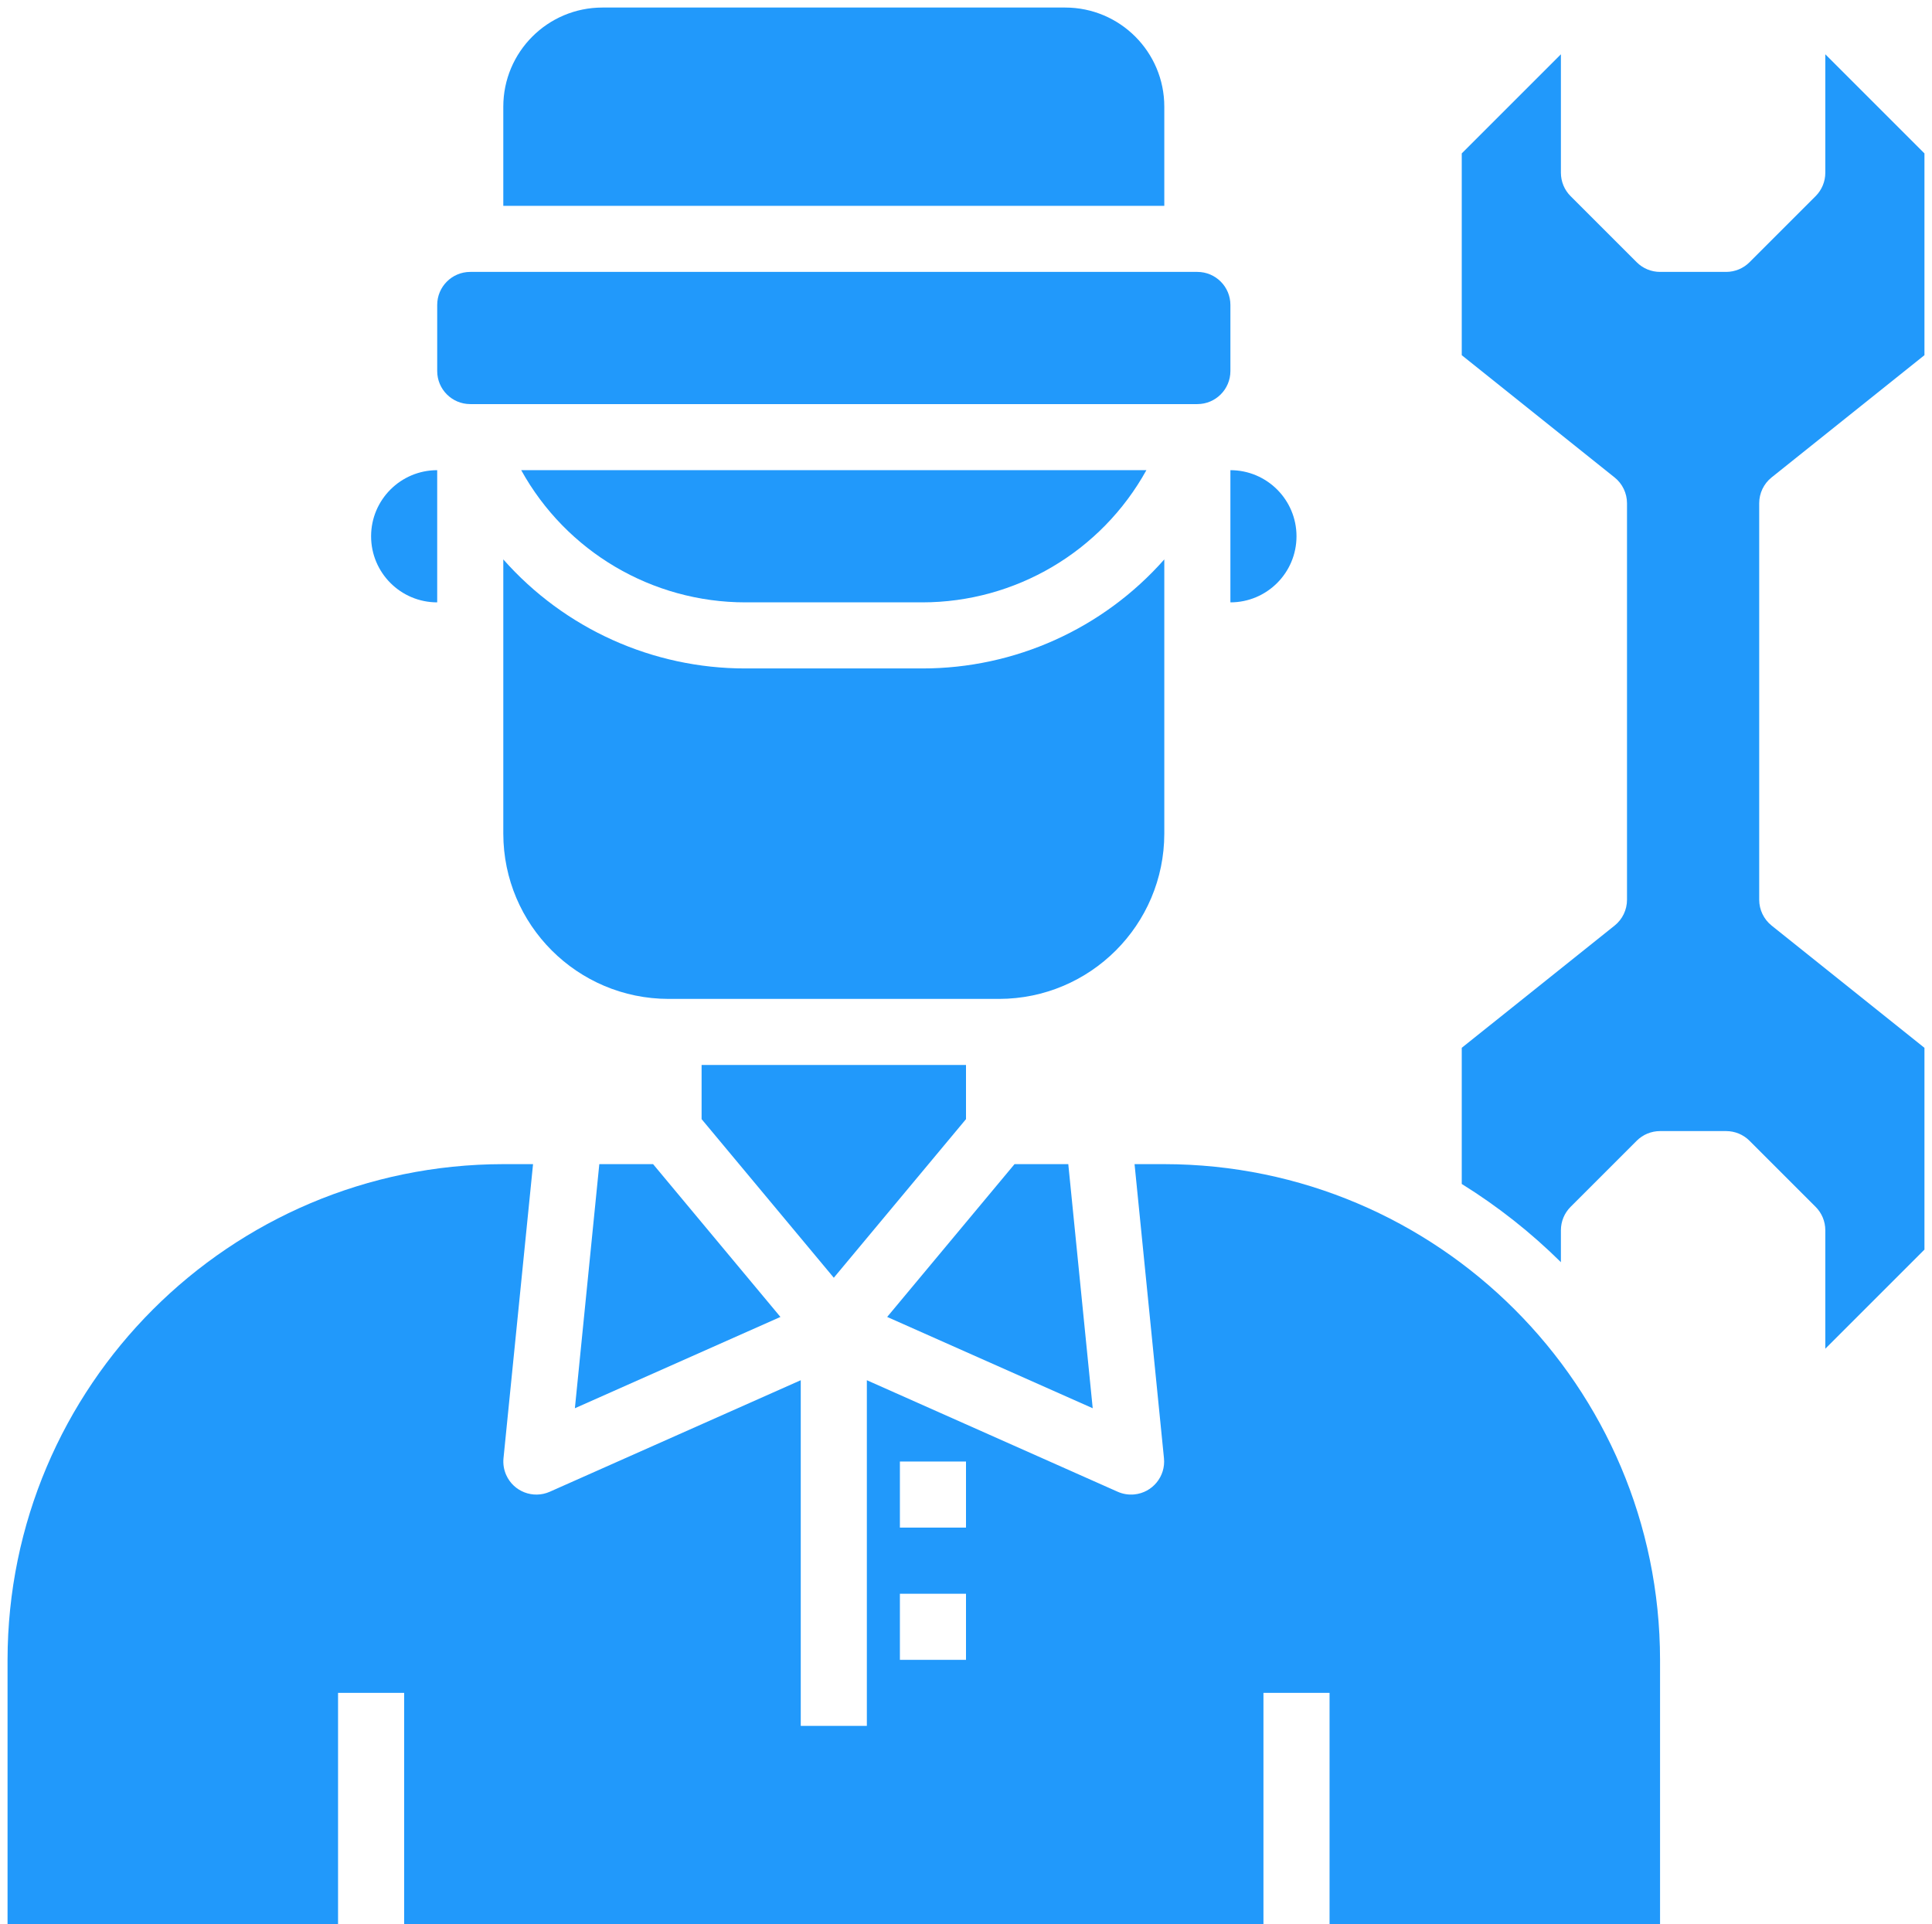
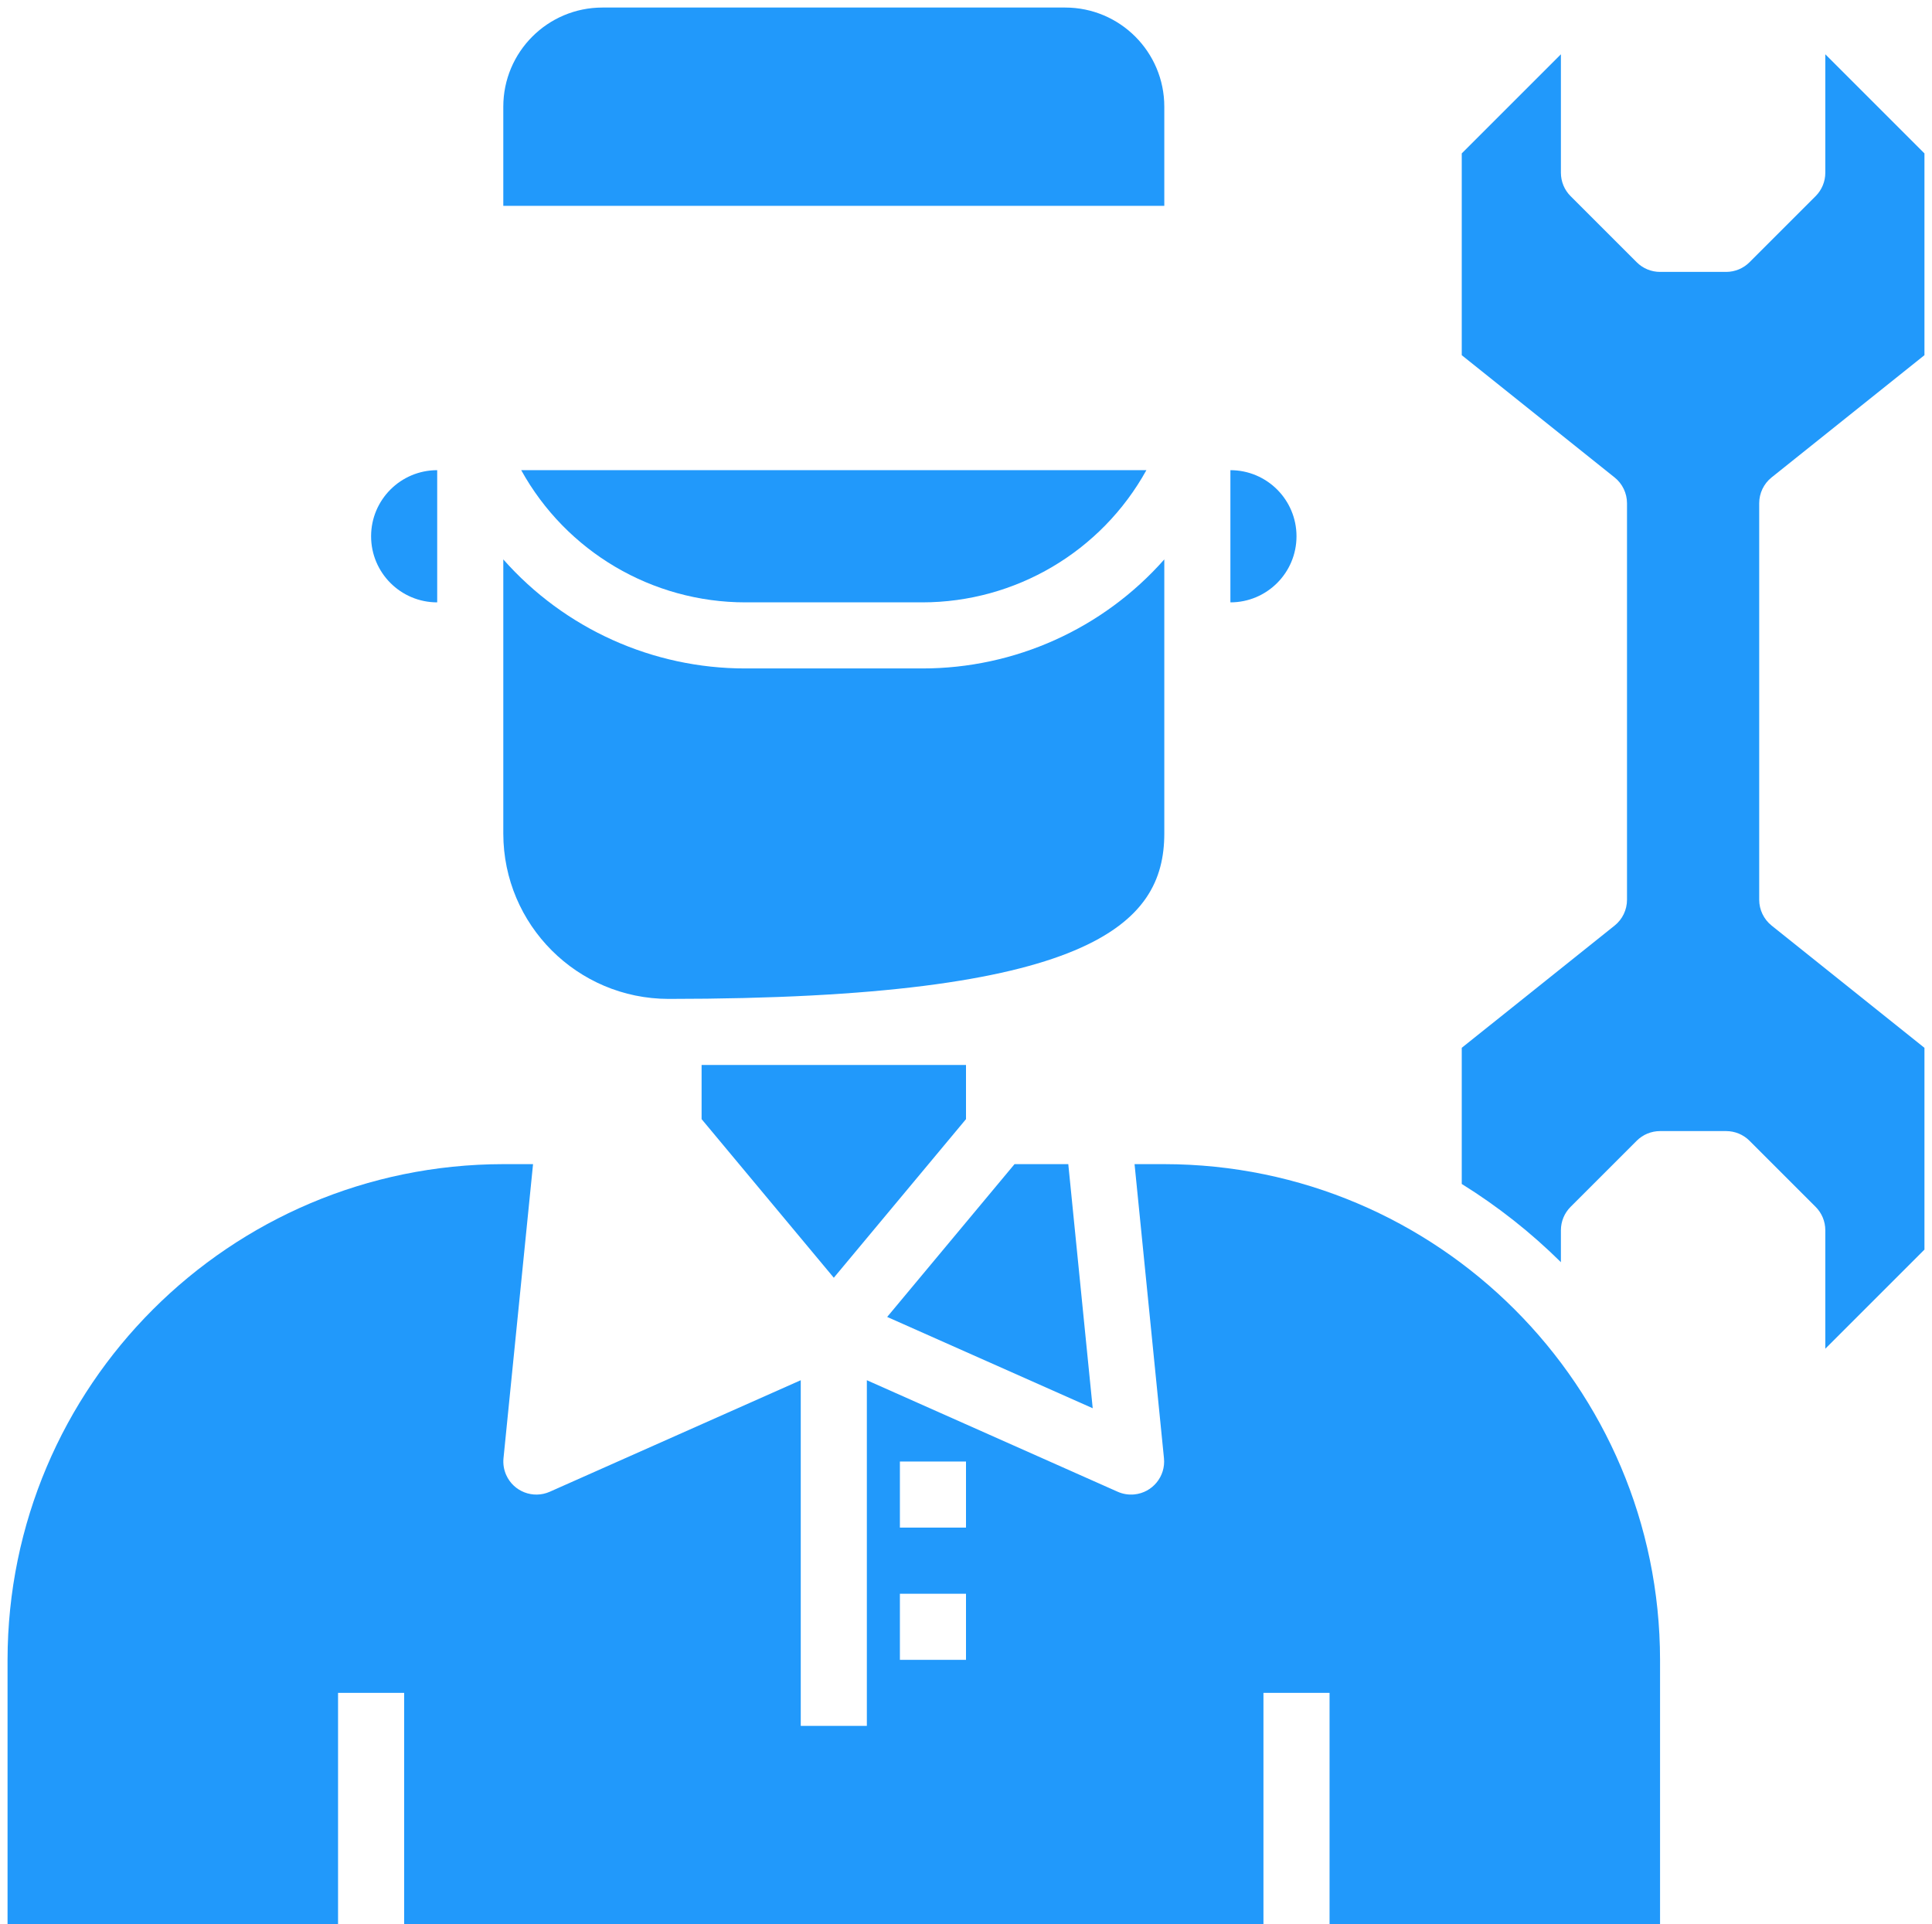
<svg xmlns="http://www.w3.org/2000/svg" version="1.1" id="Layer_1" x="0px" y="0px" width="512px" height="510px" viewBox="0 0 512 510" enable-background="new 0 0 512 510" xml:space="preserve">
  <g id="Layer_4">
    <path fill="#2199FB" d="M256,296.622v-14.347h-70.069v14.347l35.034,42.042L256,296.622z" />
-     <path fill="#2199FB" d="M158.823,308.552l-6.473,64.699l54.47-24.199l-33.747-40.5H158.823z" />
    <path fill="#2199FB" d="M283.107,308.552h-14.25l-33.748,40.5l54.47,24.199L283.107,308.552z" />
-     <path fill="#2199FB" d="M308.552,220.965v-72.696c-16.247,18.395-39.614,28.922-64.157,28.903h-46.858   c-24.542,0.019-47.91-10.508-64.157-28.903v72.696c0.029,24.175,19.619,43.764,43.793,43.793h87.586   C288.934,264.729,308.521,245.14,308.552,220.965z" />
-     <path fill="#2199FB" d="M124.621,72.069h192.689c4.838,0,8.76,3.921,8.76,8.759v17.517c0,4.837-3.922,8.759-8.76,8.759H124.621   c-4.837,0-8.758-3.921-8.758-8.759V80.828C115.862,75.99,119.783,72.069,124.621,72.069z" />
+     <path fill="#2199FB" d="M308.552,220.965v-72.696c-16.247,18.395-39.614,28.922-64.157,28.903h-46.858   c-24.542,0.019-47.91-10.508-64.157-28.903v72.696c0.029,24.175,19.619,43.764,43.793,43.793C288.934,264.729,308.521,245.14,308.552,220.965z" />
    <path fill="#2199FB" d="M326.068,159.655c9.675,0,17.518-7.843,17.518-17.519c0-9.674-7.843-17.517-17.518-17.517V159.655z" />
    <path fill="#2199FB" d="M308.552,28.276C308.552,13.764,296.788,2,282.275,2H159.655c-14.512,0-26.276,11.764-26.276,26.276v26.276   h175.172L308.552,28.276L308.552,28.276z" />
    <path fill="#2199FB" d="M197.536,159.655h46.858c24.7-0.005,47.451-13.421,59.41-35.035H138.126   C150.085,146.234,172.835,159.65,197.536,159.655z" />
    <path fill="#2199FB" d="M308.552,308.552h-7.883l7.795,77.952c0.482,4.813-3.028,9.105-7.841,9.588   c-1.51,0.151-3.033-0.093-4.421-0.707l-66.478-29.56v91.623h-17.517v-91.623l-66.513,29.56c-4.423,1.959-9.596-0.038-11.555-4.461   c-0.614-1.388-0.858-2.91-0.707-4.42l7.831-77.952h-7.883C60.854,308.634,2.082,367.406,2,439.931V510h87.586v-61.311h17.518V510   h227.724v-61.311h17.518V510h87.586v-70.069C439.849,367.406,381.076,308.634,308.552,308.552z M256,439.931h-17.517v-17.517H256   V439.931z M256,404.896h-17.517v-17.519H256V404.896z" />
    <path fill="#2199FB" d="M469.491,126.539L510,94.141v-53.48l-26.275-26.276v31.408c0,2.323-0.924,4.551-2.565,6.193l-17.519,17.517   c-1.642,1.643-3.869,2.565-6.191,2.566h-17.519c-2.321,0-4.55-0.923-6.191-2.566l-17.519-17.517   c-1.642-1.642-2.564-3.87-2.564-6.193V14.385L387.38,40.661v53.48l40.509,32.407c2.074,1.662,3.282,4.174,3.285,6.832v105.104   c0.001,2.661-1.208,5.177-3.285,6.84l-40.509,32.396v36.086c9.505,5.908,18.319,12.862,26.276,20.732v-8.47   c0-2.322,0.924-4.552,2.564-6.193l17.519-17.517c1.643-1.644,3.87-2.566,6.191-2.566h17.519c2.322,0,4.551,0.924,6.191,2.566   l17.519,17.517c1.643,1.643,2.565,3.871,2.565,6.193v31.407L510,331.202v-53.481l-40.509-32.406   c-2.074-1.662-3.282-4.175-3.284-6.832V133.379C466.206,130.719,467.414,128.202,469.491,126.539z" />
    <path fill="#2199FB" d="M115.862,159.655V124.62c-9.675,0-17.518,7.843-17.518,17.517   C98.345,151.813,106.188,159.655,115.862,159.655z" />
  </g>
</svg>